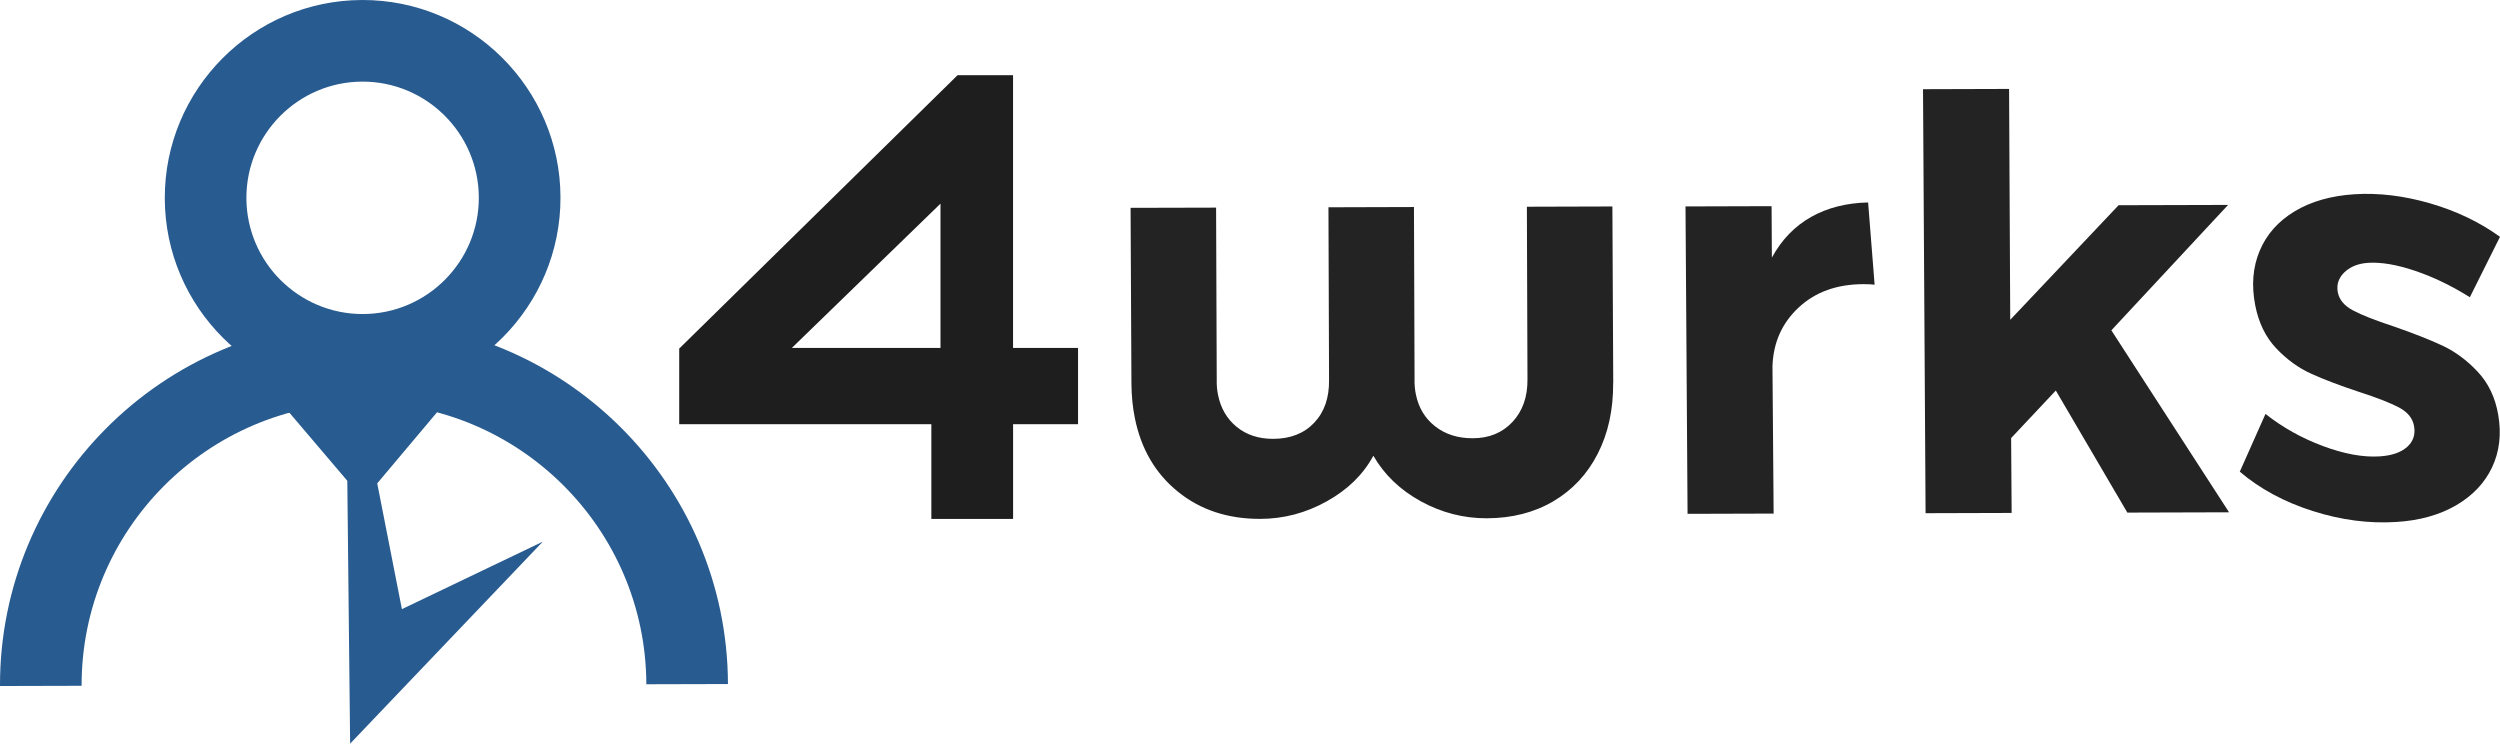
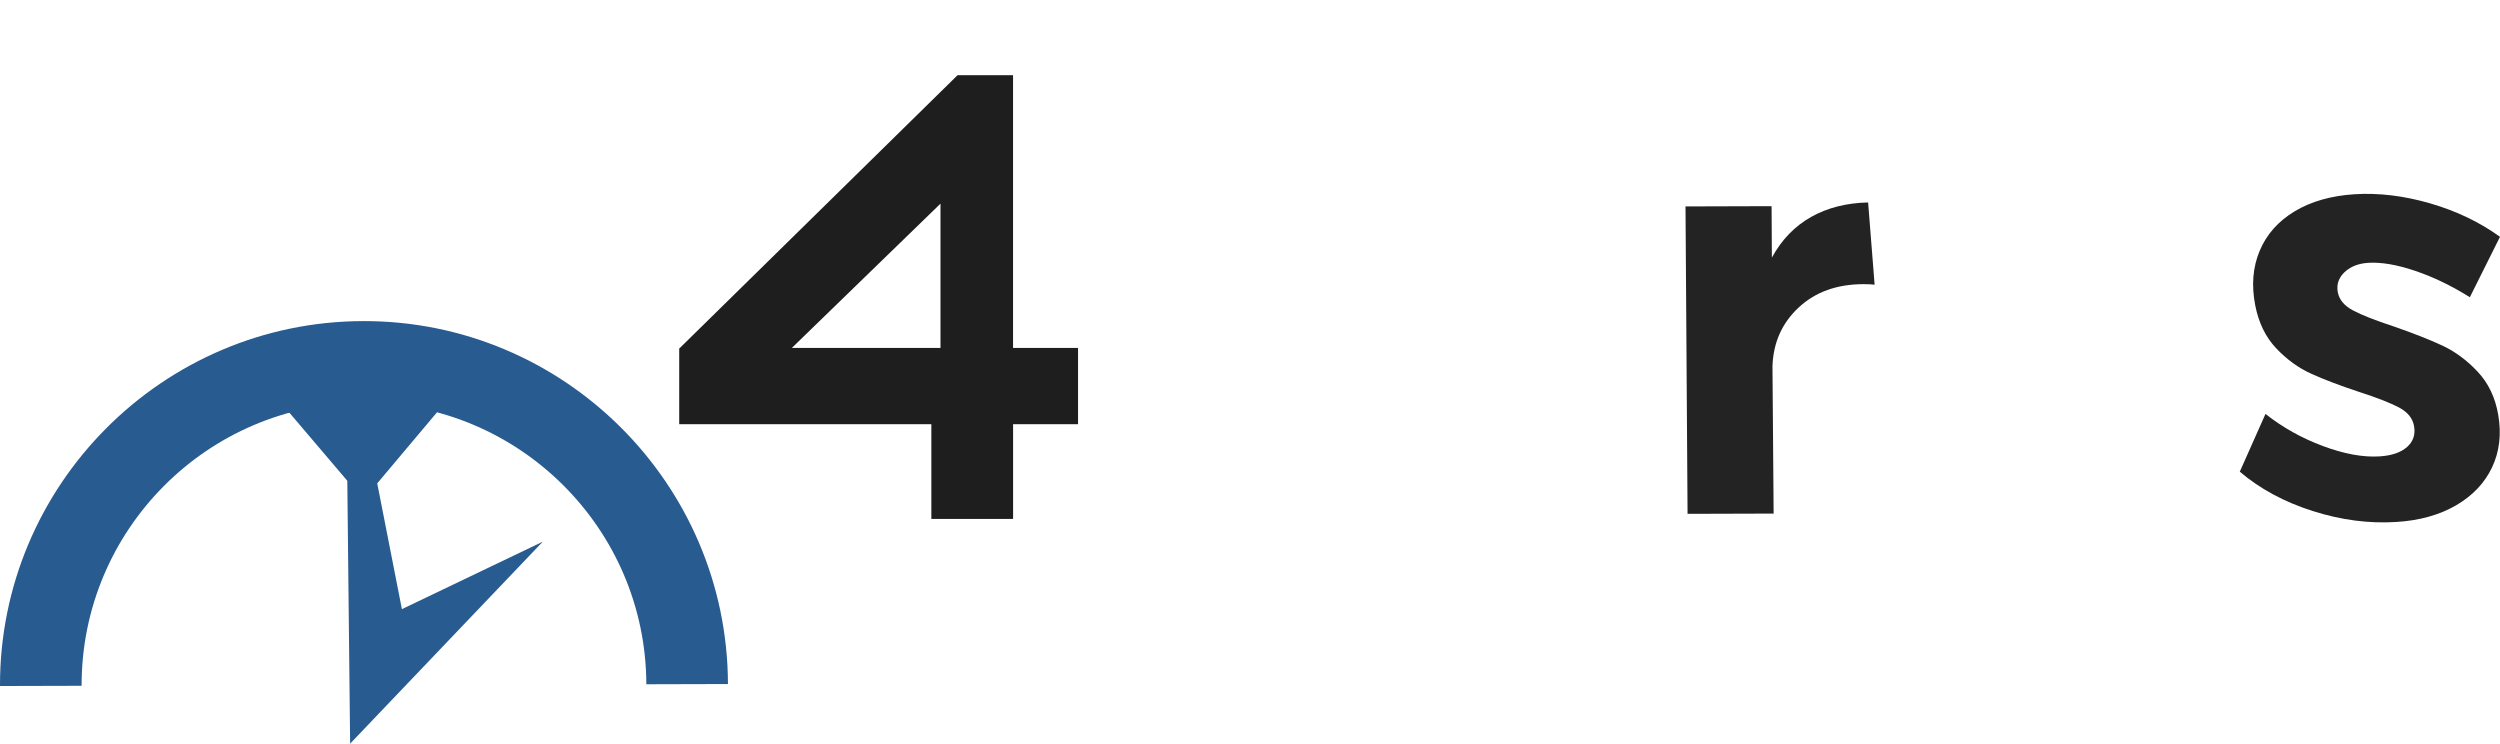
<svg xmlns="http://www.w3.org/2000/svg" id="Layer_1" data-name="Layer 1" viewBox="0 0 584.72 173.93">
  <defs>
    <style>
      .cls-1 {
        fill: #285b90;
      }

      .cls-1, .cls-2, .cls-3 {
        stroke-width: 0px;
      }

      .cls-2 {
        fill: #232323;
      }

      .cls-3 {
        fill: #1e1e1e;
      }
    </style>
  </defs>
  <g id="Txt">
    <path class="cls-3" d="M252.13,81.38h-15.19V17.59h-12.98l-65.1,63.94v17.69h58.97v22.15h19.12v-22.15h15.19v-17.84ZM219.97,81.38h-34.77l34.77-33.75v33.75Z" />
    <g>
-       <path class="cls-2" d="M377.3,89.61c.03,6.24-1.17,11.74-3.61,16.51-2.44,4.78-5.9,8.48-10.38,11.12-4.48,2.64-9.69,3.97-15.61,3.98-5.4.01-10.53-1.31-15.38-3.97-4.85-2.66-8.55-6.21-11.11-10.66-2.35,4.37-5.97,7.92-10.87,10.65-4.9,2.74-10.09,4.11-15.58,4.12-7.58.02-14-2.1-19.26-6.36-5.26-4.26-8.62-10-10.07-17.21-.5-2.49-.77-5.12-.8-7.88l-.2-41.3,20-.05.15,40.36c-.03,1.16.07,2.32.31,3.47.63,3.12,2.09,5.61,4.38,7.47,2.29,1.87,5.14,2.79,8.54,2.78,4.01-.01,7.2-1.27,9.57-3.77,2.37-2.5,3.53-5.85,3.47-10.03l-.14-40.36,20-.06.14,40.36c-.03,1.16.07,2.32.31,3.47.63,3.12,2.13,5.61,4.51,7.47,2.38,1.87,5.31,2.79,8.8,2.78,3.83,0,6.93-1.29,9.3-3.83,2.36-2.54,3.53-5.87,3.49-9.96l-.14-40.36,20-.06.2,41.3Z" />
      <path class="cls-2" d="M423.61,50.73c3.84-2.15,8.28-3.27,13.32-3.38l1.52,19.24c-.63-.09-1.51-.13-2.64-.13-6.19.02-11.23,1.83-15.12,5.46-3.89,3.62-5.94,8.19-6.13,13.72l.27,34.48-20.13.06-.48-71.9,20.13-.06.07,12.03c2.29-4.2,5.36-7.37,9.2-9.52Z" />
-       <path class="cls-2" d="M521.13,47.92l-27.31,29.34,27.53,42.56-23.79.07-16.73-28.55-10.45,11.12.12,17.51-20.13.06-.6-99.17,20.13-.06.27,54,25.34-26.8,25.62-.07Z" />
      <path class="cls-2" d="M540.87,119.51c-6.65-2.13-12.32-5.19-17.01-9.19l6.01-13.51c4.01,3.17,8.5,5.68,13.48,7.53,4.97,1.85,9.38,2.65,13.24,2.4,2.81-.18,4.93-.91,6.39-2.19,1.45-1.29,2-2.93,1.63-4.94-.33-1.82-1.53-3.27-3.59-4.35-2.07-1.07-5.14-2.27-9.23-3.59-4.48-1.48-8.21-2.9-11.2-4.25-2.99-1.35-5.72-3.33-8.2-5.94-2.48-2.61-4.12-5.97-4.92-10.08-.91-4.68-.56-8.94,1.05-12.76,1.62-3.84,4.34-6.91,8.18-9.22,3.84-2.31,8.51-3.64,14-3.99,5.67-.36,11.57.36,17.71,2.14,6.12,1.78,11.56,4.39,16.31,7.82l-7.05,14.13c-4.25-2.67-8.51-4.72-12.78-6.17-4.28-1.44-7.94-2.07-10.98-1.88-2.33.15-4.18.88-5.56,2.2-1.38,1.32-1.9,2.88-1.57,4.66.33,1.78,1.54,3.22,3.64,4.31,2.09,1.1,5.19,2.31,9.3,3.66,4.6,1.59,8.41,3.09,11.44,4.49,3.02,1.4,5.8,3.45,8.32,6.13,2.52,2.68,4.12,6.03,4.82,10.06.79,4.56.3,8.68-1.45,12.36-1.75,3.67-4.56,6.62-8.44,8.87-3.88,2.24-8.51,3.53-13.91,3.87-6.45.41-12.98-.45-19.61-2.57Z" />
    </g>
  </g>
  <g id="Logo">
    <path class="cls-1" d="M84.89,75.1C37.95,75.23-.13,113.52,0,160.45l19.09-.05c-.1-36.41,29.44-66.11,65.85-66.21,36.41-.1,66.13,29.44,66.23,65.85l19.09-.05c-.13-46.93-38.43-85.02-85.37-84.89Z" />
-     <path class="cls-1" d="M84.94,92.54c-25.51.07-46.33-20.63-46.4-46.14C38.48,20.88,59.17.07,84.69,0c25.51-.07,46.33,20.63,46.4,46.14.07,25.51-20.63,46.33-46.14,46.4ZM84.74,19.09c-14.99.04-27.15,12.27-27.11,27.25.04,14.99,12.27,27.15,27.25,27.11,14.99-.04,27.15-12.27,27.11-27.25-.04-14.99-12.27-27.15-27.25-27.11Z" />
    <polygon class="cls-1" points="55.04 81.66 81.23 112.45 81.89 173.93 126.95 126.69 94 142.47 88.23 113.05 114.78 81.49 55.04 81.66" />
  </g>
</svg>